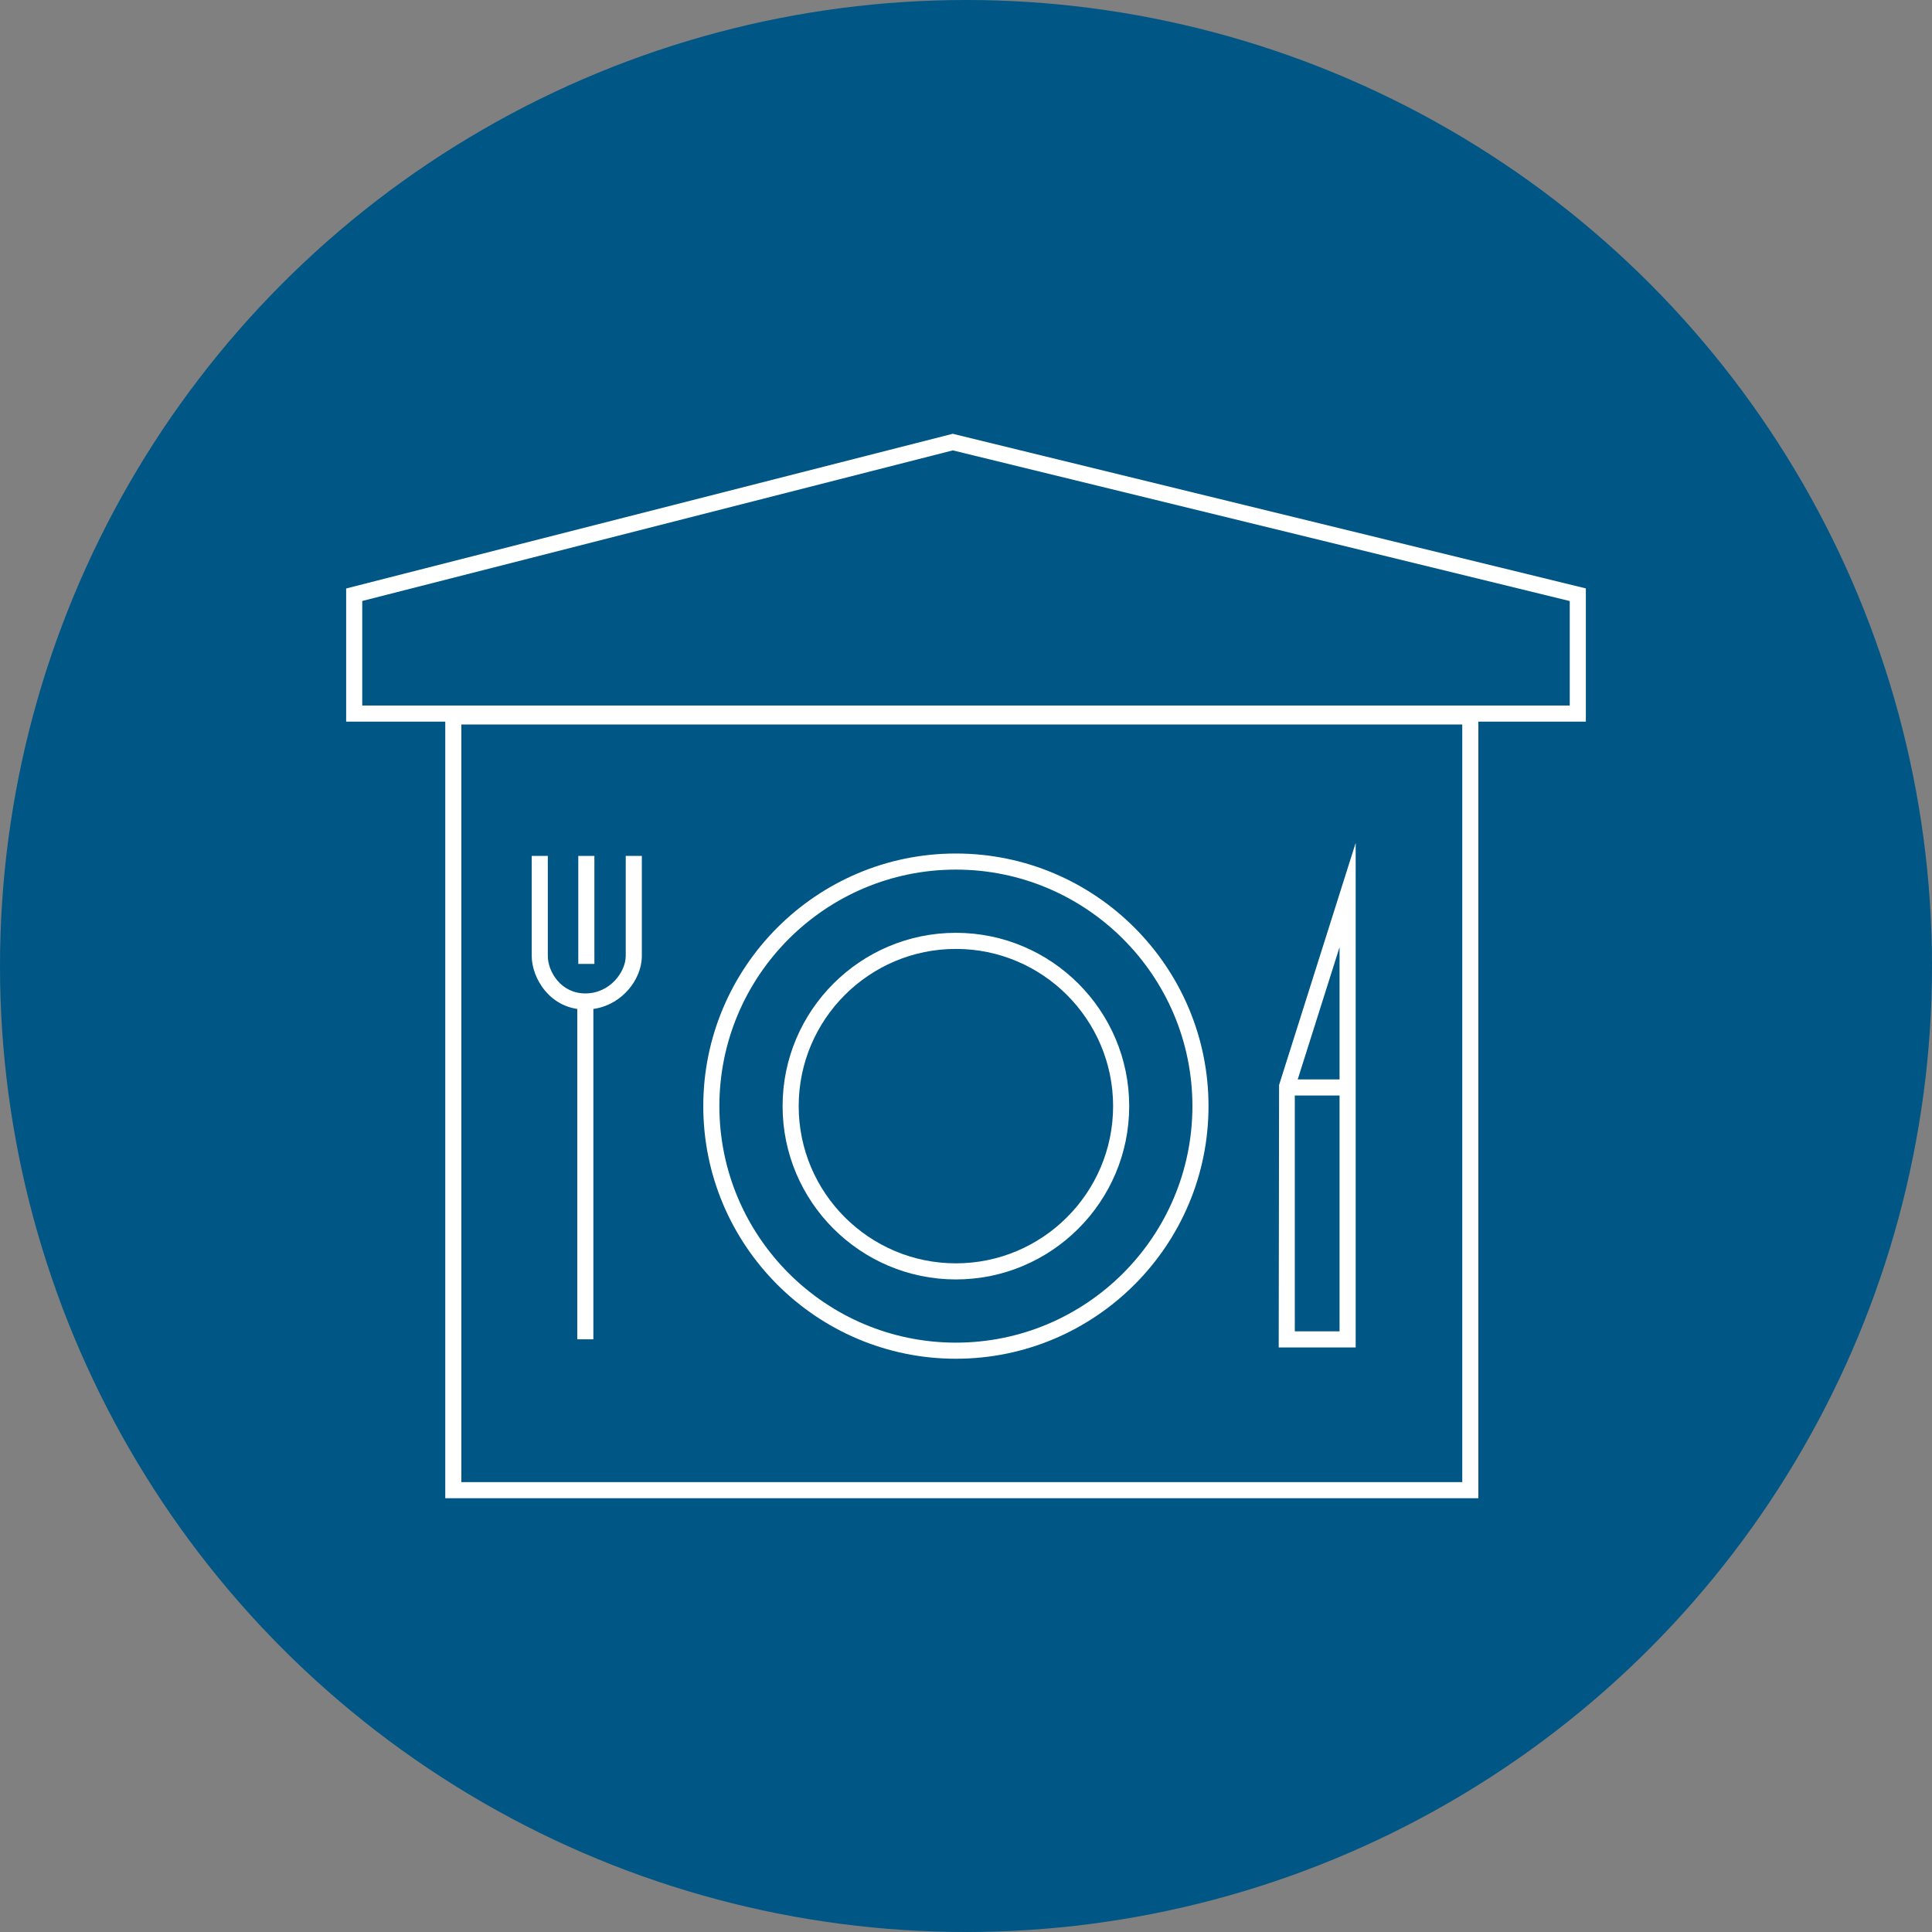
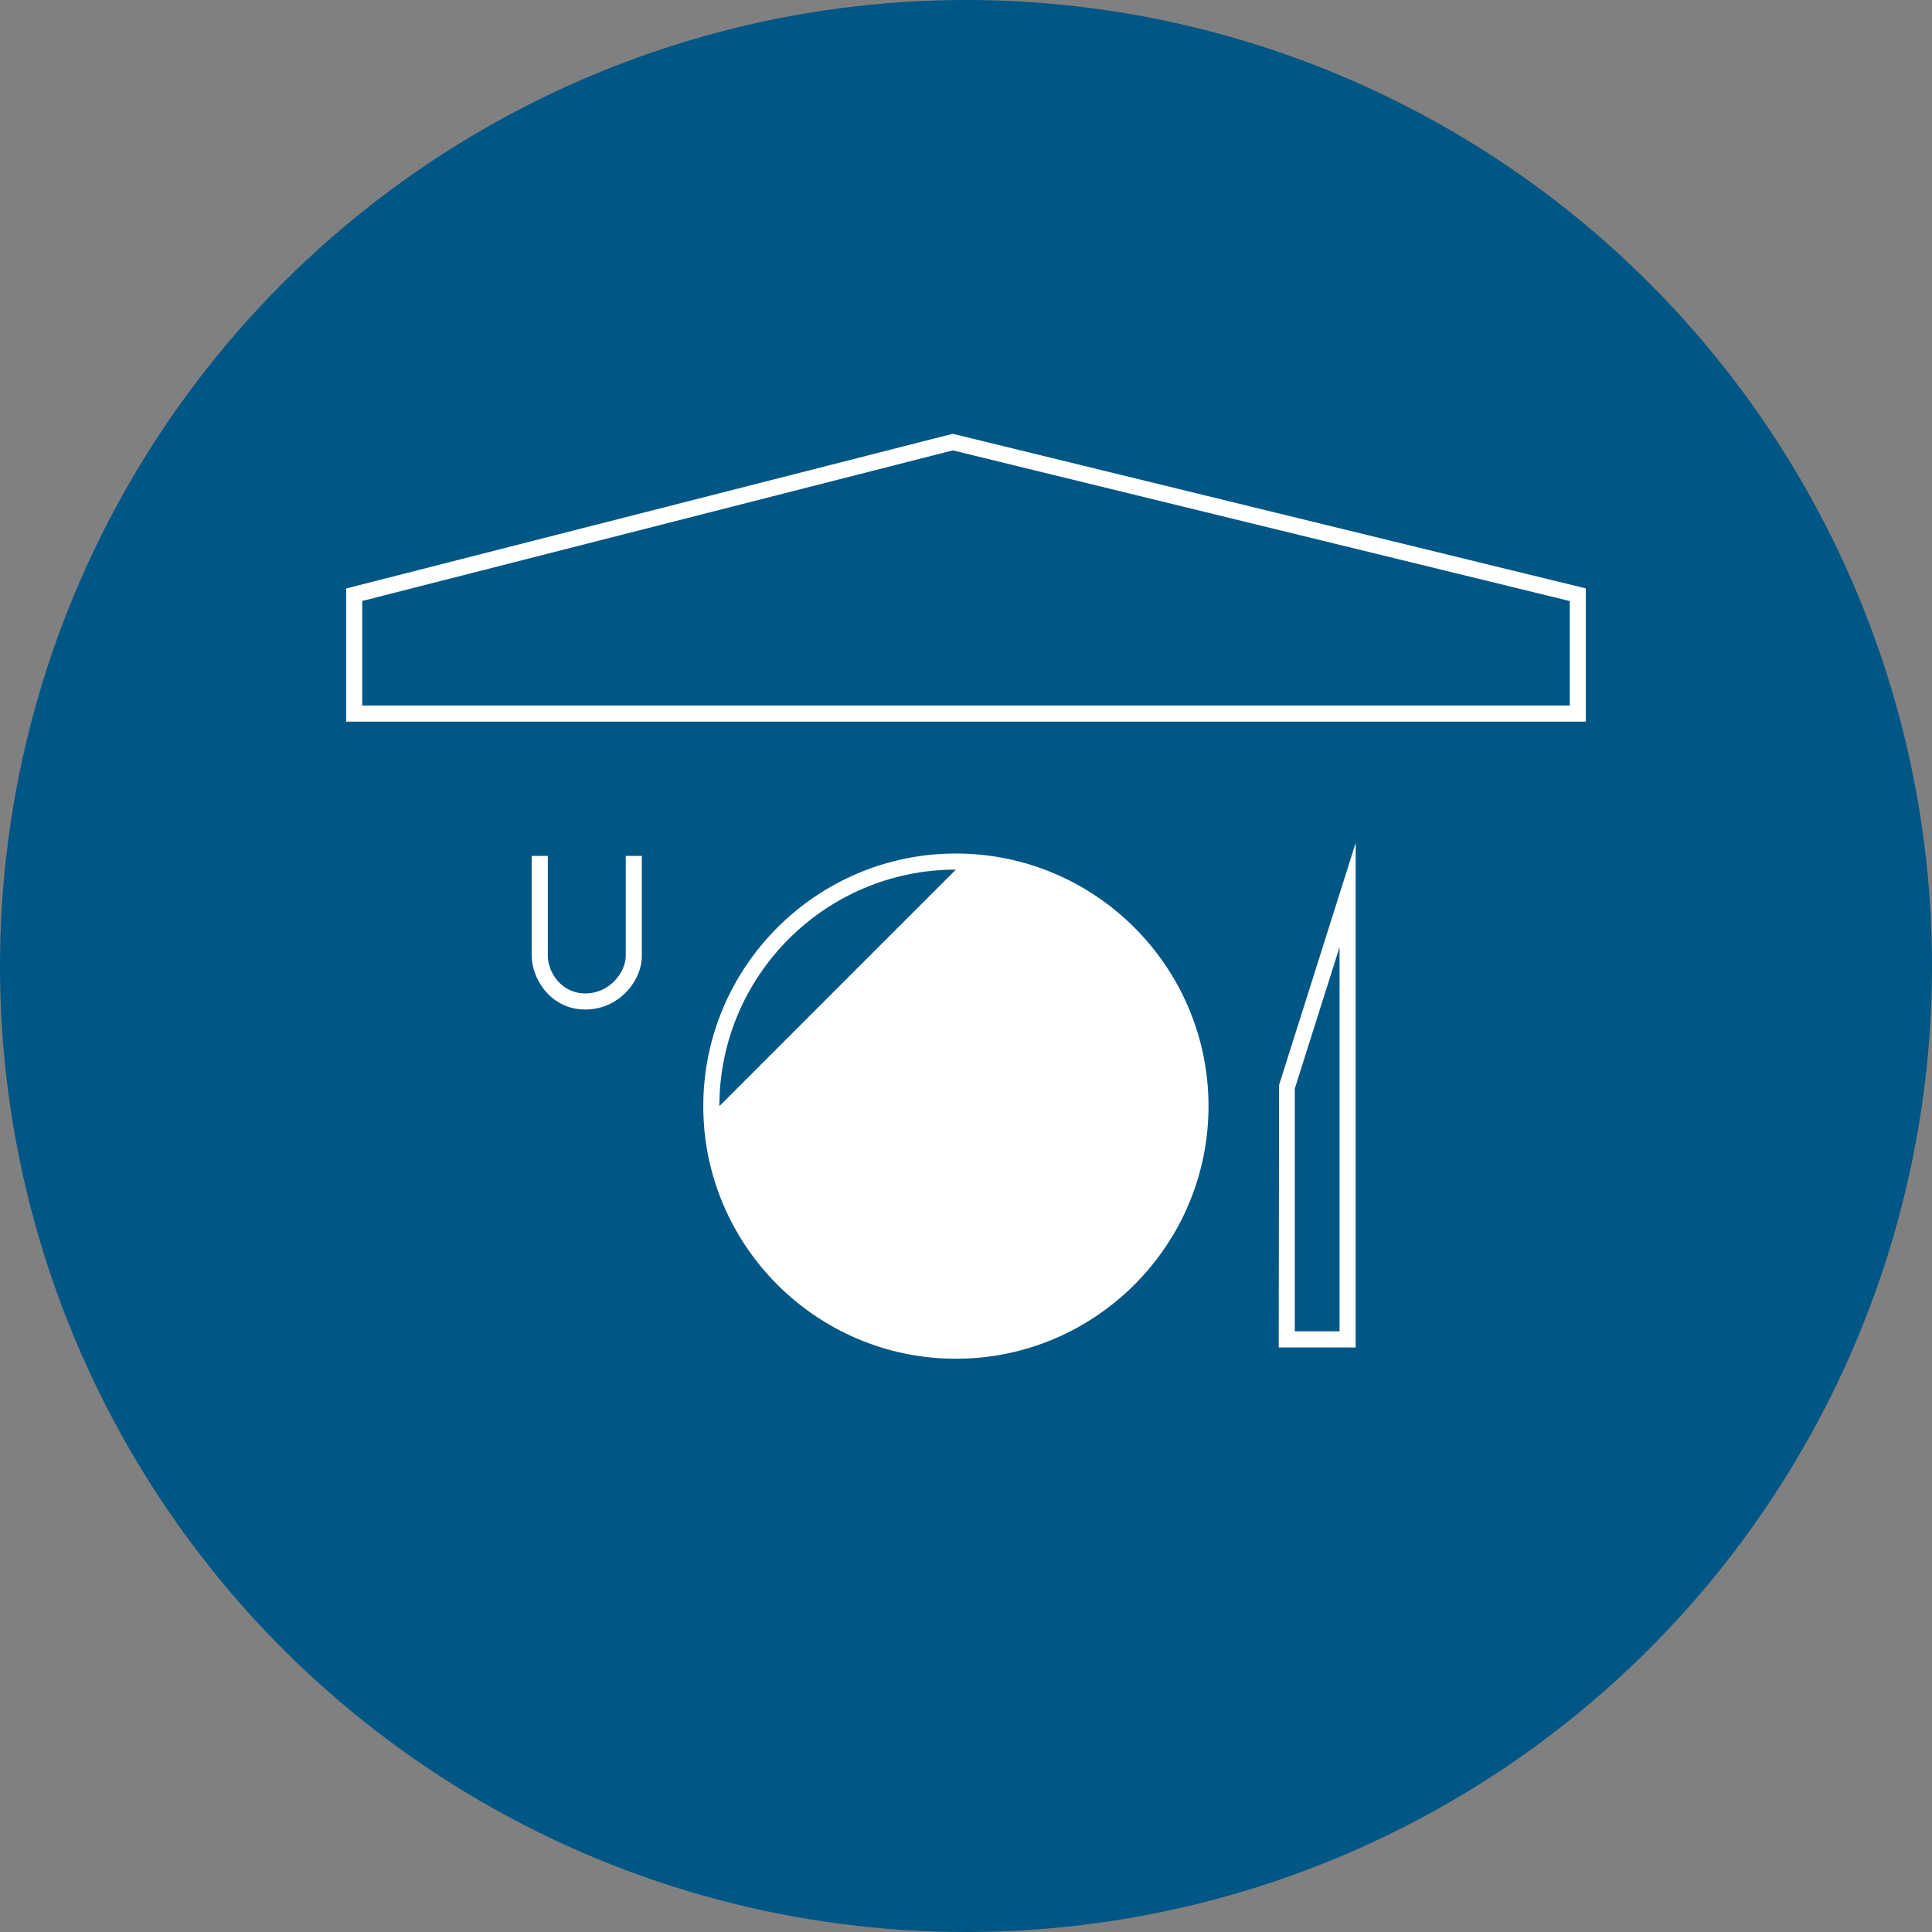
<svg xmlns="http://www.w3.org/2000/svg" id="Layer_1" data-name="Layer 1" viewBox="0 0 120 120">
  <rect x="0" y="0" width="120" height="120" fill="#808080" stroke="none" />
  <defs>
    <style>
      .cls-1 {
        fill: #fff;
      }

      .cls-2 {
        fill: #005685;
      }
    </style>
  </defs>
  <circle class="cls-2" cx="60" cy="60" r="60" />
  <path class="cls-1" d="M98.5,44.822H21.5v-8.271l37.675-9.608.121.03,39.204,9.574v8.275ZM22.5,43.822h75v-6.49l-38.319-9.358-36.681,9.354v6.494Z" />
-   <path class="cls-1" d="M91.824,93.057H27.656v-49.057h64.168v49.057ZM28.656,92.057h62.168v-47.057H28.656v47.057Z" />
-   <path class="cls-1" d="M59.372,79.468c-5.936,0-10.764-4.828-10.764-10.764s4.828-10.765,10.764-10.765,10.765,4.829,10.765,10.765-4.829,10.764-10.765,10.764ZM59.372,58.939c-5.384,0-9.764,4.381-9.764,9.765s4.38,9.764,9.764,9.764,9.765-4.38,9.765-9.764-4.381-9.765-9.765-9.765Z" />
-   <path class="cls-1" d="M59.372,84.394c-8.651,0-15.69-7.039-15.69-15.69s7.039-15.691,15.69-15.691,15.691,7.039,15.691,15.691-7.039,15.69-15.691,15.69ZM59.372,54.013c-8.101,0-14.69,6.591-14.69,14.691s6.59,14.69,14.69,14.69,14.691-6.59,14.691-14.69-6.591-14.691-14.691-14.691Z" />
+   <path class="cls-1" d="M59.372,84.394c-8.651,0-15.69-7.039-15.69-15.69s7.039-15.691,15.69-15.691,15.691,7.039,15.691,15.691-7.039,15.69-15.691,15.69ZM59.372,54.013c-8.101,0-14.69,6.591-14.69,14.691Z" />
  <path class="cls-1" d="M84.203,83.692h-4.78l.023-16.302,4.757-15.036v31.338ZM80.422,82.692h2.78v-23.861l-2.78,8.787v15.074Z" />
-   <rect class="cls-1" x="79.922" y="67.044" width="3.78" height="1" />
  <path class="cls-1" d="M36.355,62.703c-2.172,0-3.329-1.936-3.329-3.333v-6.207h1v6.207c0,.979.81,2.333,2.329,2.333,1.556,0,2.511-1.358,2.511-2.333v-6.207h1v6.207c0,1.576-1.441,3.333-3.511,3.333Z" />
-   <rect class="cls-1" x="35.919" y="53.163" width="1" height="6.707" />
-   <rect class="cls-1" x="35.855" y="62.203" width="1" height="20.984" />
</svg>